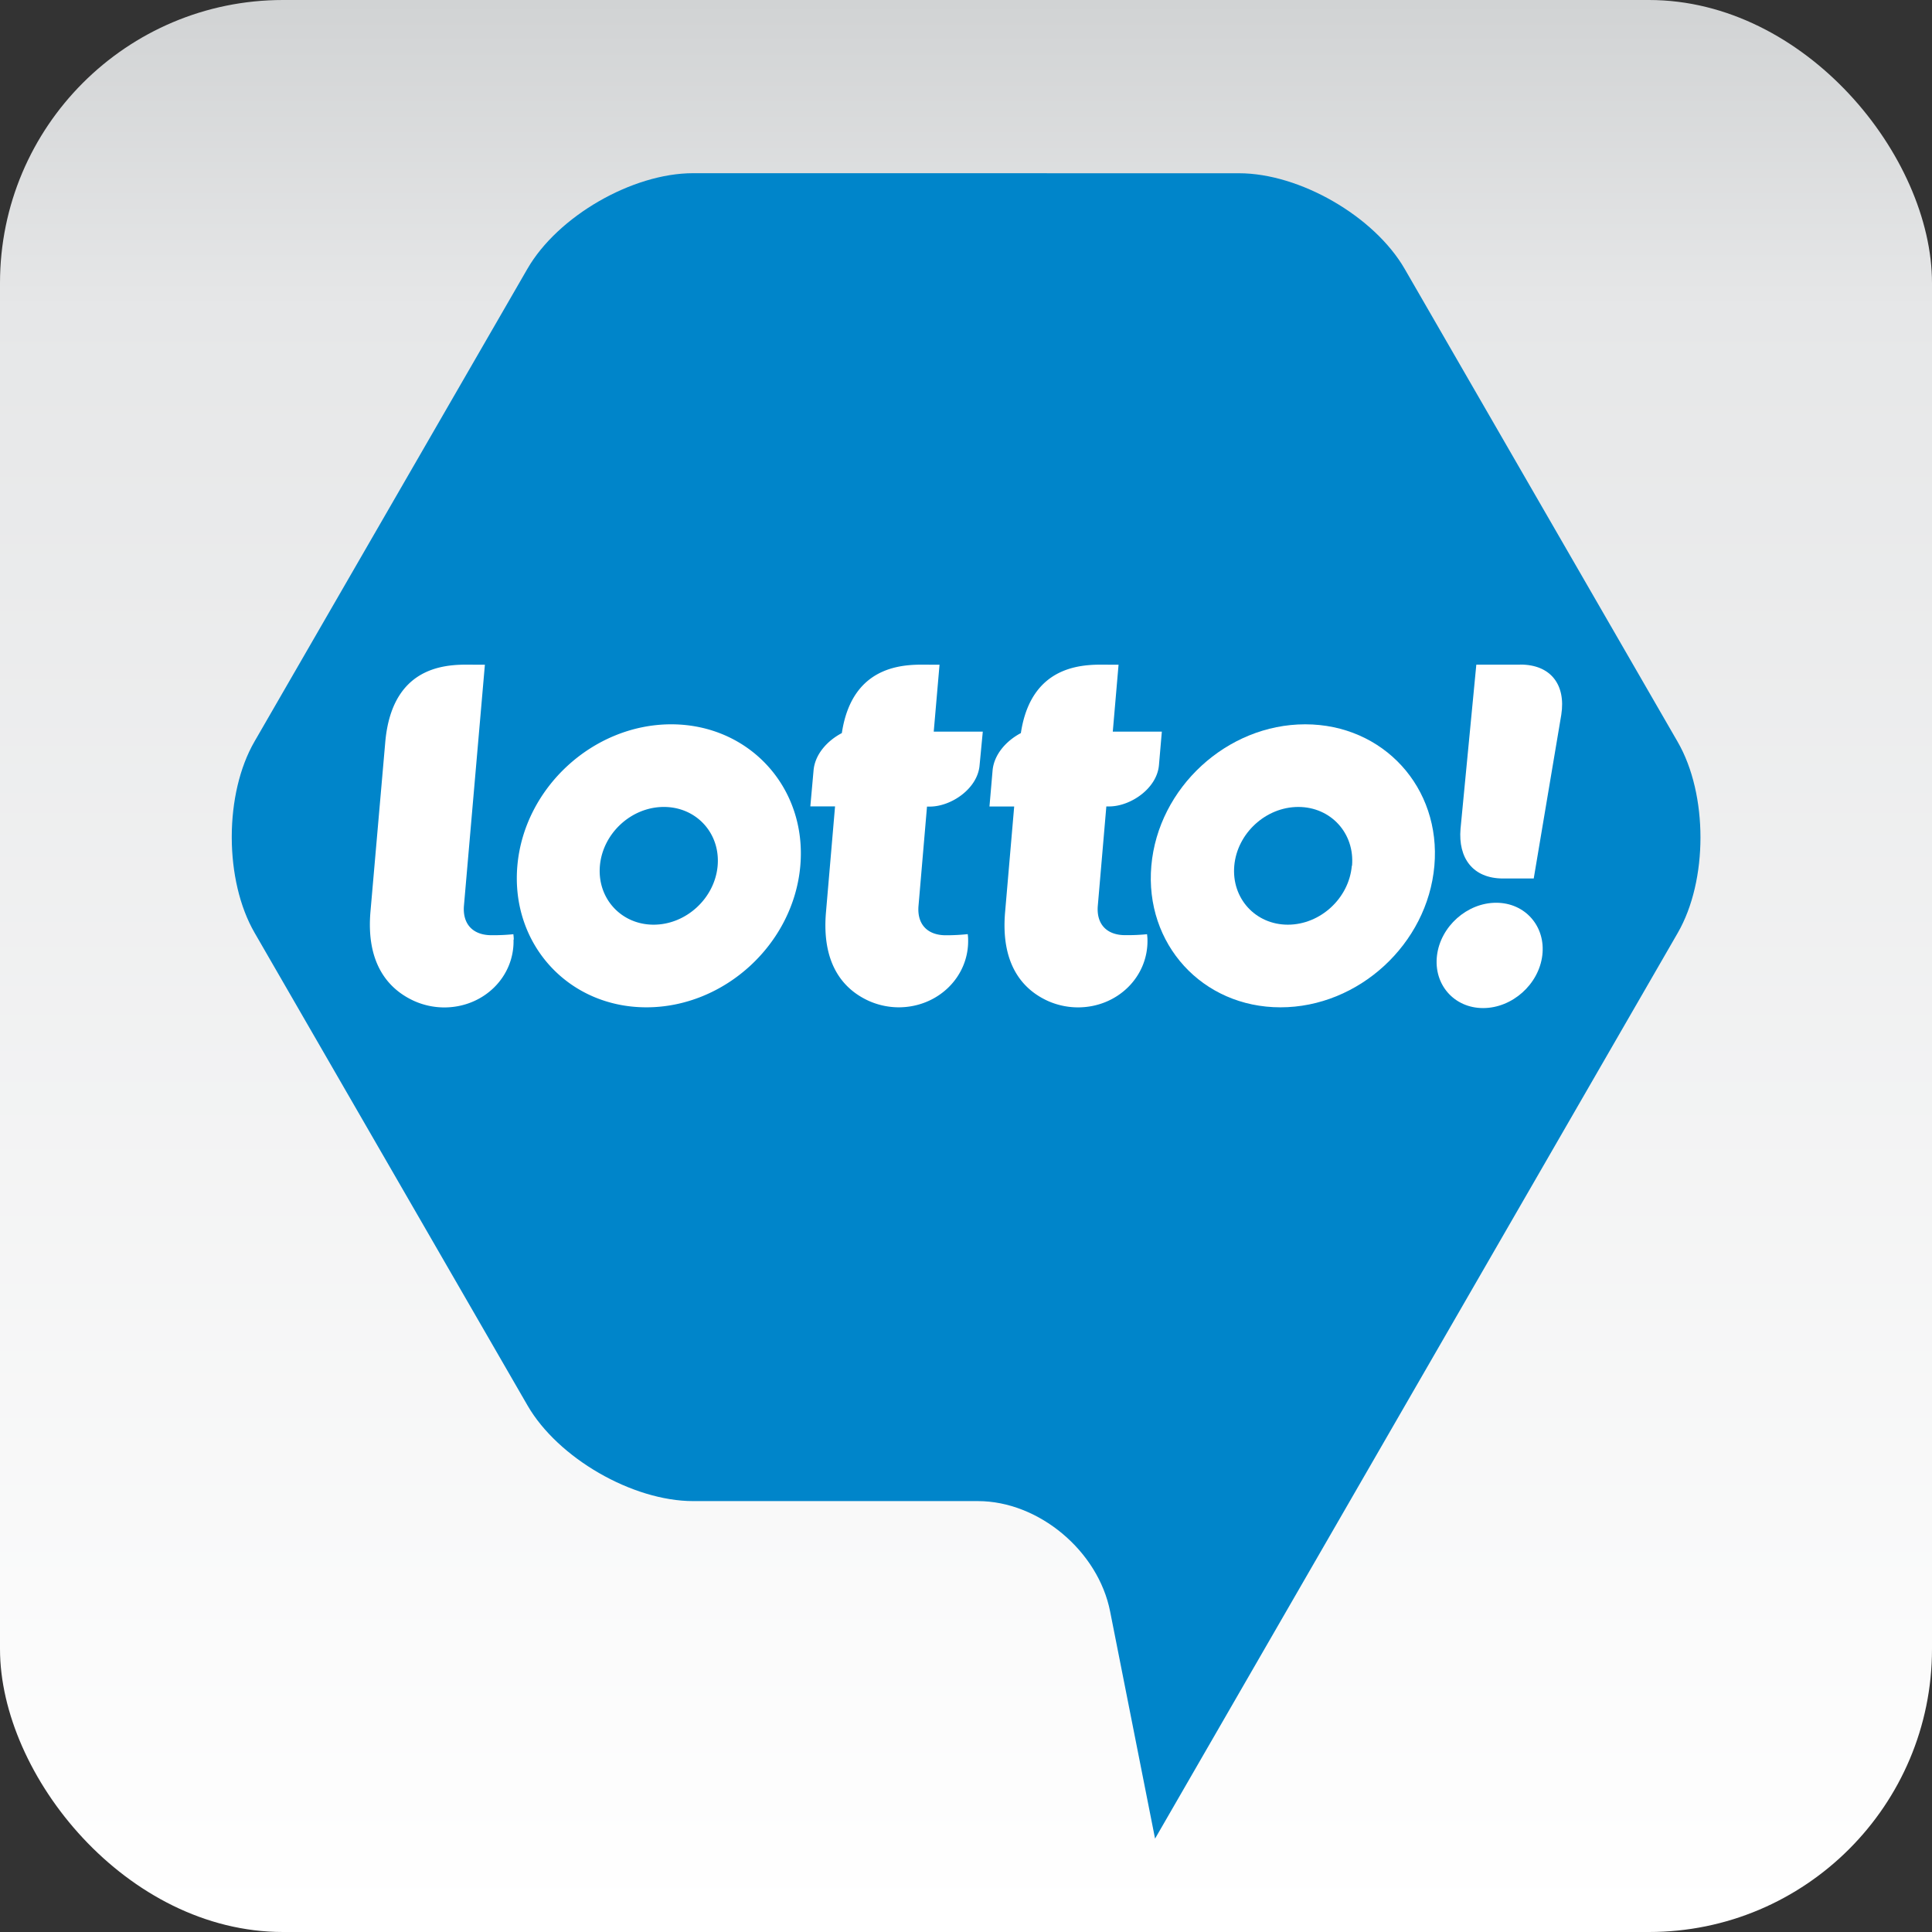
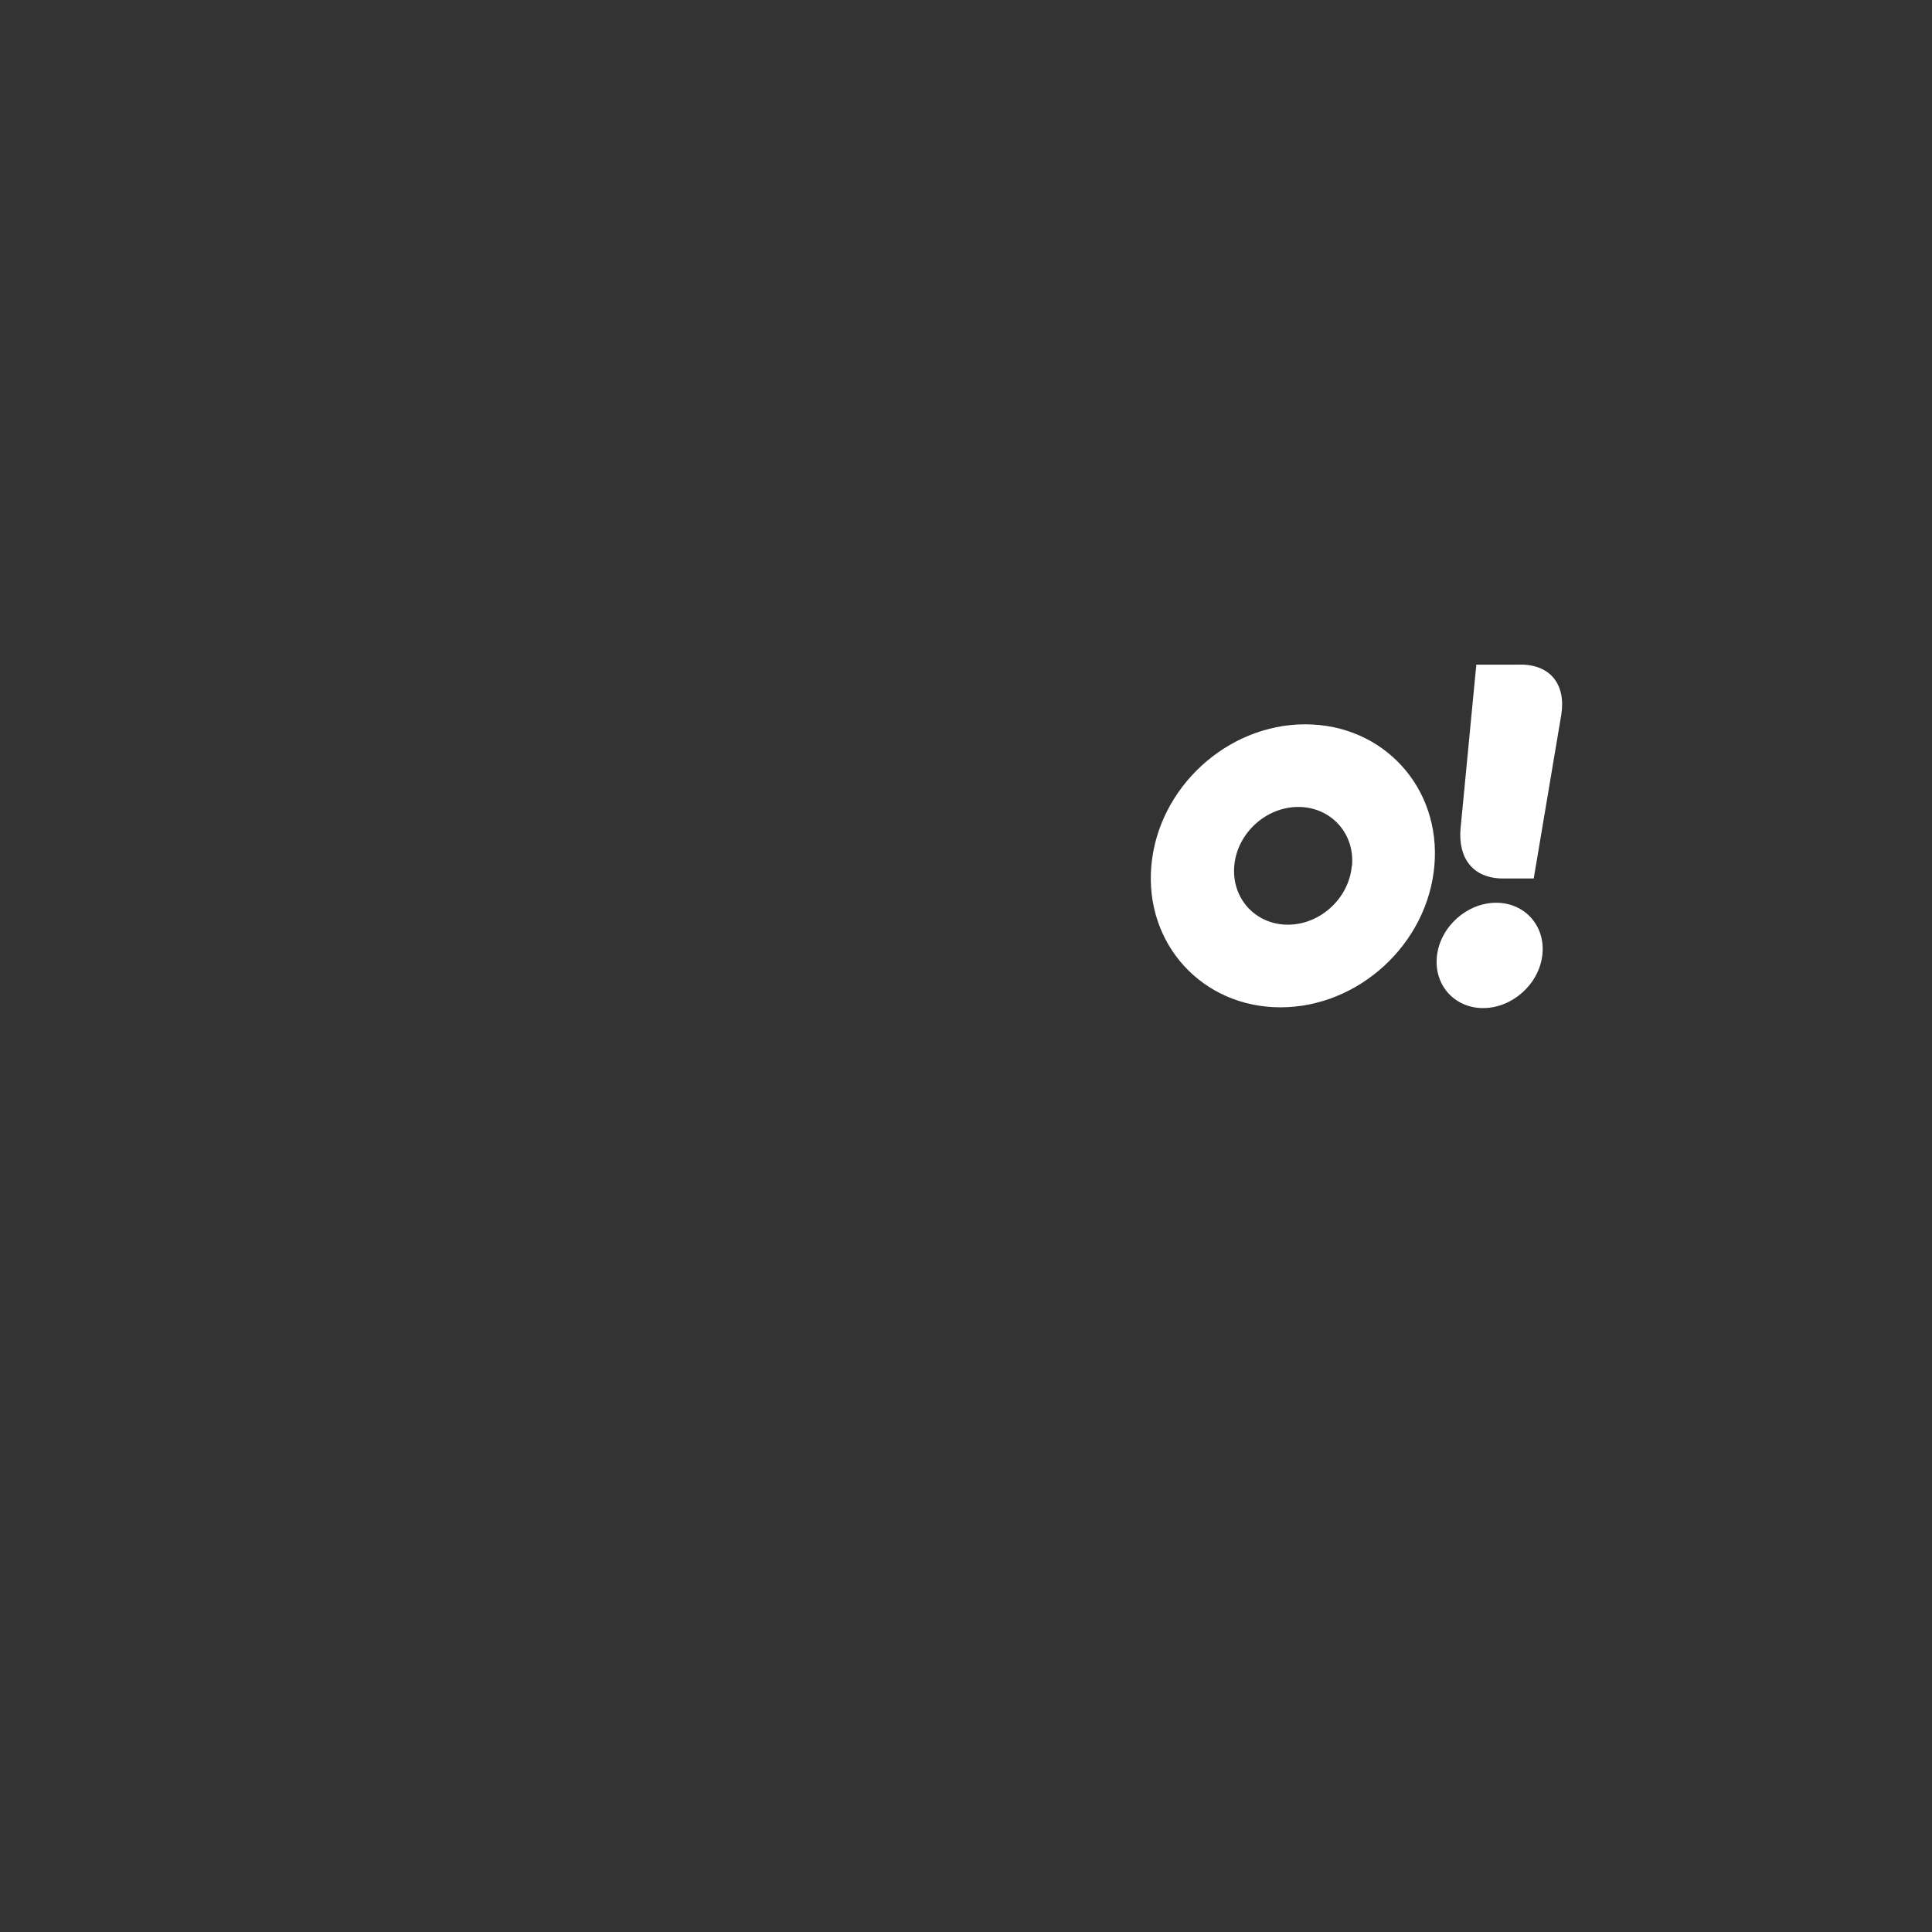
<svg xmlns="http://www.w3.org/2000/svg" id="Layer_1" data-name="Layer 1" viewBox="0 0 1024 1024">
  <rect x="0" y="0" width="1024" height="1024" fill="#333333" stroke="none" />
  <defs>
    <style>.cls-1{fill:none;}.cls-2{clip-path:url(#clip-path);}.cls-3{fill:url(#New_Gradient_Swatch_4);}.cls-4{fill:#0085ca;}.cls-5{fill:#fff;}</style>
    <clipPath id="clip-path">
-       <rect width="1024" height="1024" class="cls-1" rx="150" ry="150" />
-     </clipPath>
+       </clipPath>
    <linearGradient id="New_Gradient_Swatch_4" x1="512" x2="512" y1="1018.64" y2=".7" gradientUnits="userSpaceOnUse">
      <stop offset="0" stop-color="#fff" />
      <stop offset=".84" stop-color="#e6e7e8" />
      <stop offset="1" stop-color="#d1d3d4" />
    </linearGradient>
  </defs>
  <path d="M0 0h1024v1024H0z" class="cls-2 cls-3" />
-   <path d="M367.33 91.8c-32.18 0-71.7 22.8-87.78 50.66L134.9 393c-8 13.82-12 32-12.06 50.22v.9c.07 18.22 4.1 36.4 12.07 50.22l144.7 250.6c16.1 27.86 55.6 50.67 87.8 50.67h150.9c32.2 0 63.8 26.4 70.1 58.6l23.8 120.3 277-480c16.1-27.84 16.1-73.44 0-101.3L744.5 142.5c-16.1-27.86-55.6-50.67-87.8-50.67z" class="cls-4" />
  <g id="text">
    <path d="M805.68 352.28h-23.2l-8.37 87c-1.3 15.4 6.4 26.34 22.6 26.34h16.2l14.6-86.78c2.5-15.9-5.6-26.6-21.7-26.6M793 478.48c-15.38 0-29.46 12.52-31.36 27.92s9.06 27.9 24.44 27.9 29.48-12.52 31.37-27.9-9.06-27.92-24.45-27.92m-76.4-19.58c1.52-17.24-11.24-31.2-28.47-31.2s-32.43 14-33.94 31.2 11.2 31.2 28.4 31.2 32.4-14 33.9-31.2m-24.7-75c41.42 0 72.1 33.58 68.46 75s-40.14 75-81.57 75-72.06-33.58-68.45-75 40.13-75 81.55-75" class="cls-5" />
-     <path d="M615.8 387.77h-26l3.06-35.47h-5.3c-10.15 0-40.67-2.23-46.48 36.25-7.76 4.1-14.25 11.33-15 19.9l-1.64 19h13.1l-4.82 56c-2.27 26.4 8.2 40.52 22.73 47.1a39.44 39.44 0 0 0 15.87 3.38c20.82 0 37.3-16.07 36.86-35.93 0-1-.12-1.9-.22-2.85a104.5 104.5 0 0 1-11.6.5c-9.75 0-15.33-5.82-14.5-15.6l4.52-52.62h1.46c11.36 0 25.38-9.5 26.43-21.92zm-94.9 0h-26l3.07-35.47h-5.3c-10.15 0-40.68-2.24-46.48 36.25-7.8 4.1-14.3 11.33-15 19.9l-1.7 18.95h13.1l-4.8 56c-2.3 26.4 8.2 40.52 22.7 47.1a39.3 39.3 0 0 0 15.8 3.4c20.8 0 37.3-16.1 36.84-35.94 0-1-.1-1.9-.2-2.85a107.87 107.87 0 0 1-11.6.6c-9.76 0-15.34-5.8-14.5-15.6l4.5-52.6h1.47c11.35 0 25.37-9.5 26.4-21.9zM380.36 458.9c1.5-17.24-11.25-31.2-28.5-31.2s-32.4 14-33.9 31.2 11.25 31.2 28.47 31.2 32.42-14 33.93-31.2m-24.66-75c41.43 0 72.1 33.58 68.48 75s-40.14 75-81.57 75-72-33.58-68.4-75 40.2-75 81.6-75M272.3 498c0-1-.1-1.9-.2-2.84a107.44 107.44 0 0 1-11.6.52c-9.8 0-15.4-5.84-14.6-15.63L257 352.3h-5.8c-10.55 0-43.14-2.43-47 41l-7.87 90.16c-2.2 26.4 8.7 40.52 23.23 47.1a39.3 39.3 0 0 0 15.9 3.4c20.78 0 37.25-16.08 36.72-35.94" class="cls-5" />
  </g>
</svg>